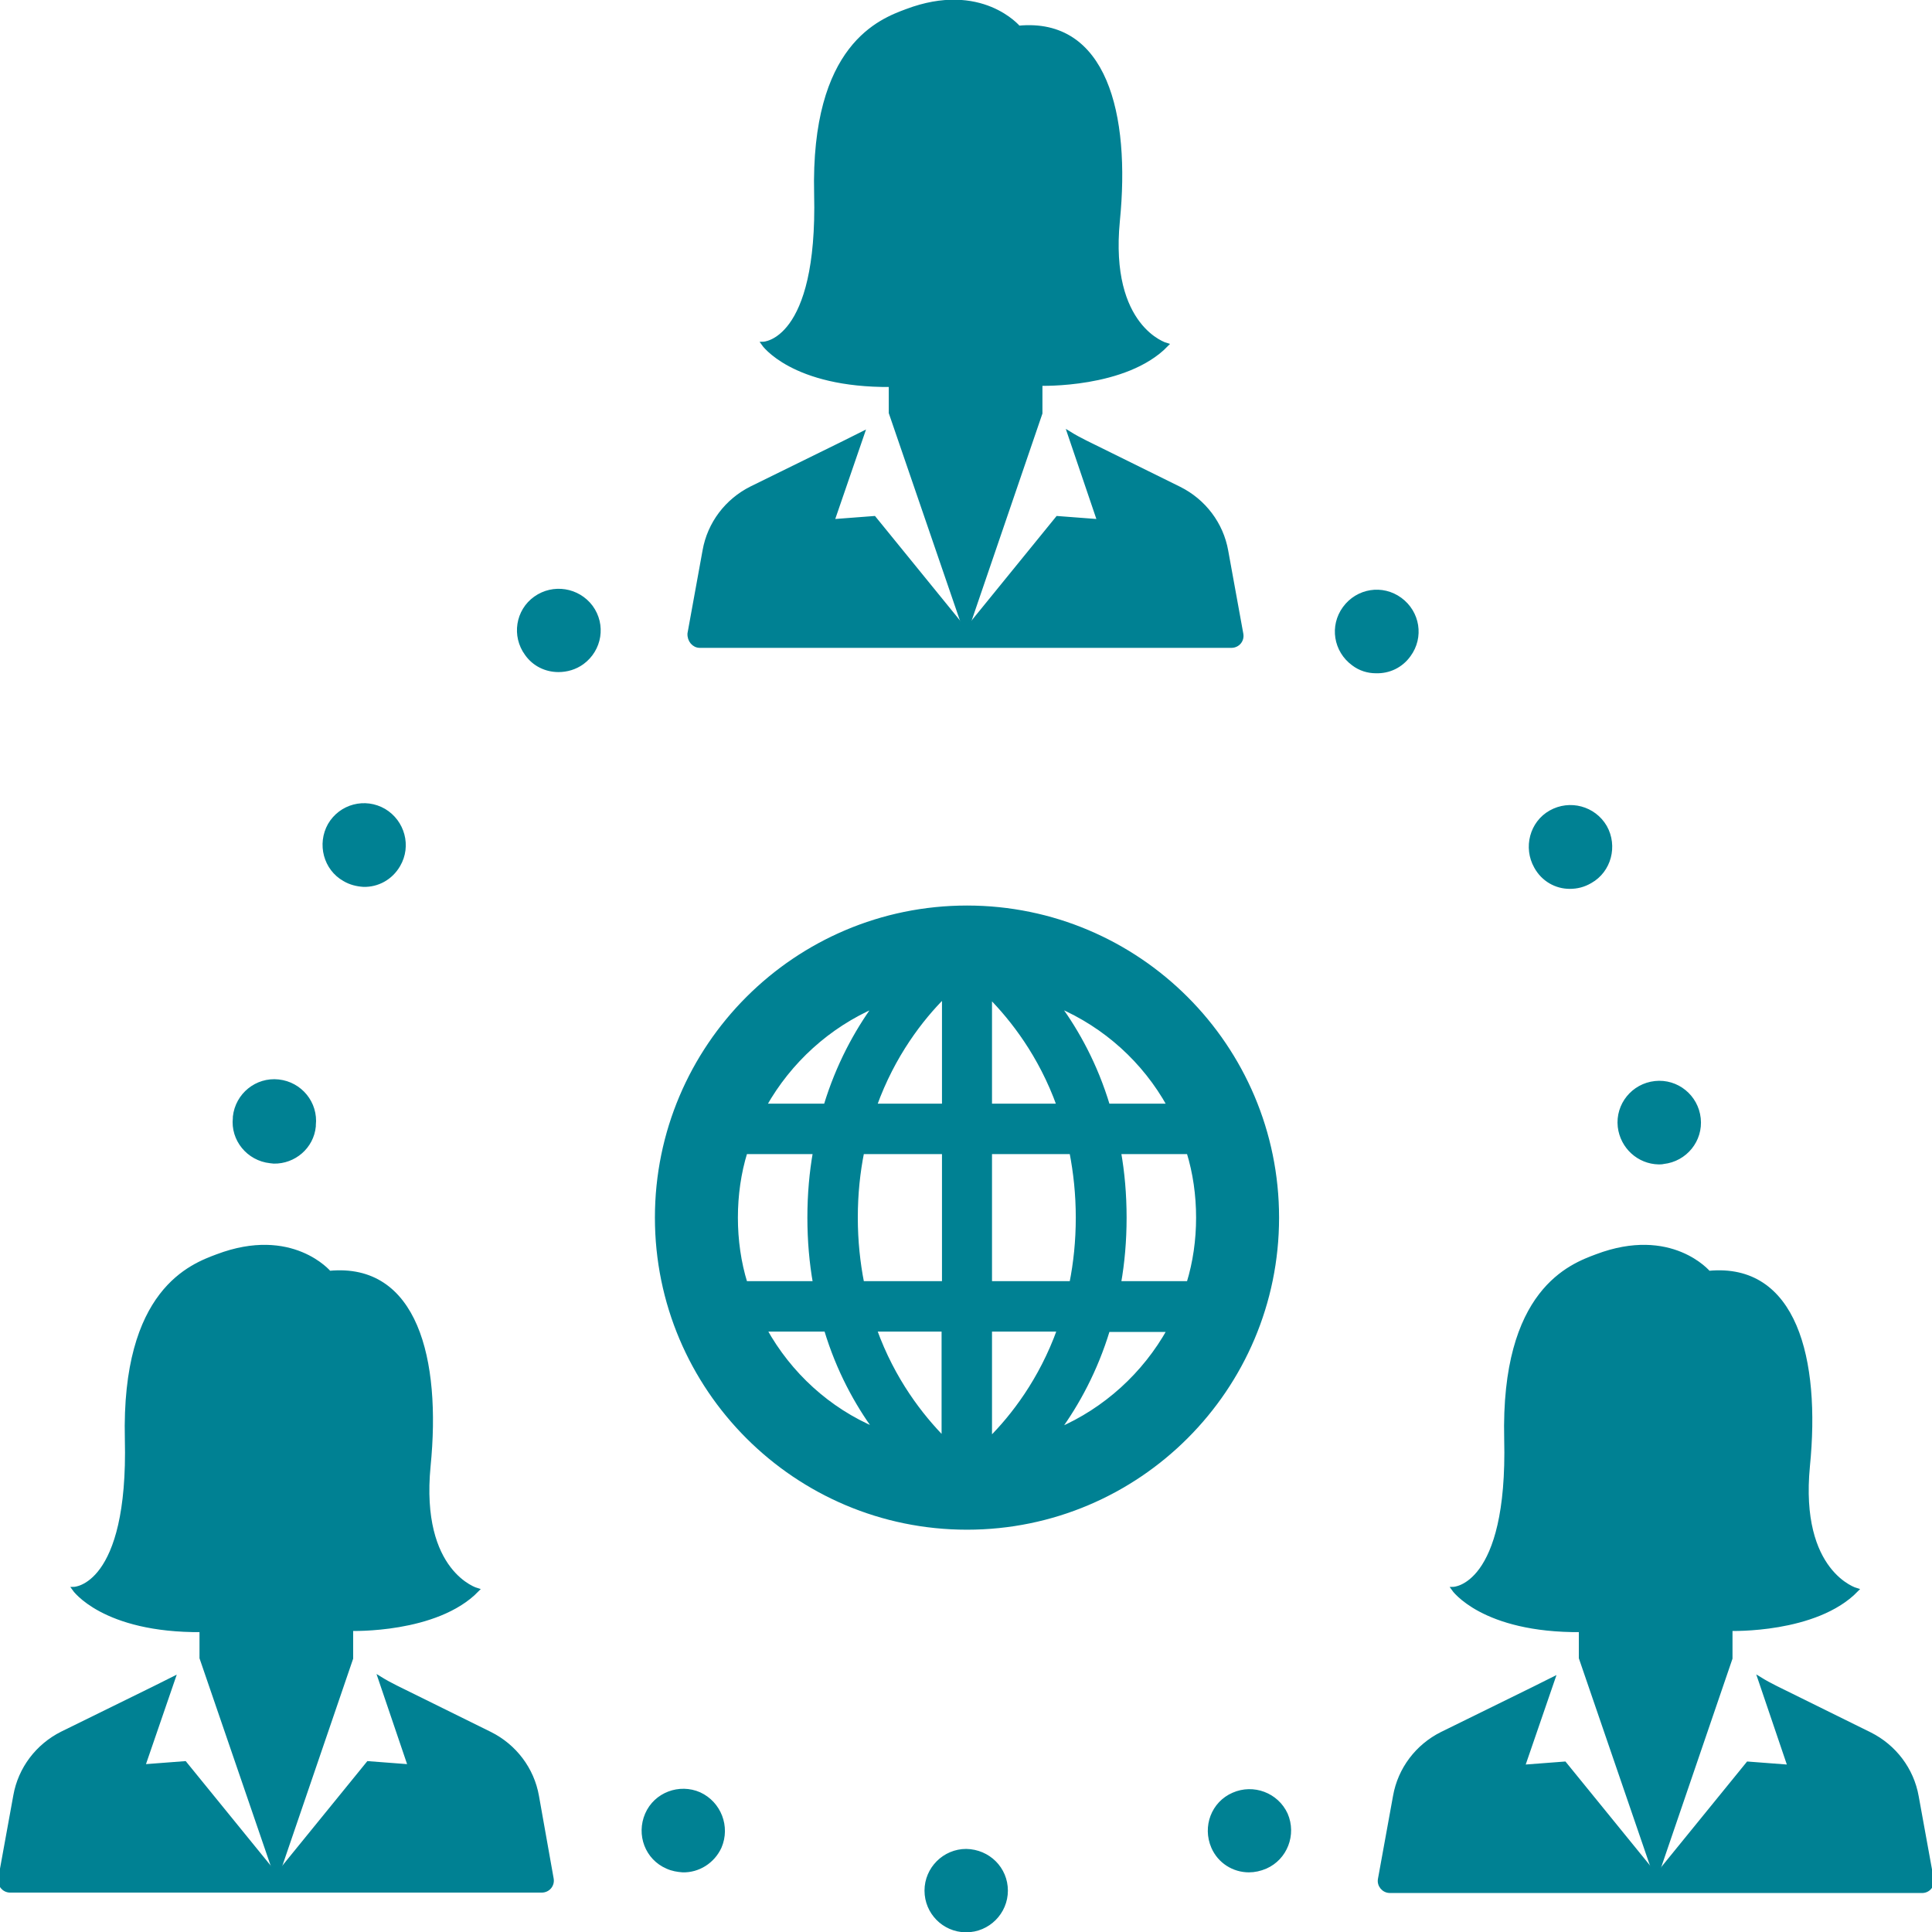
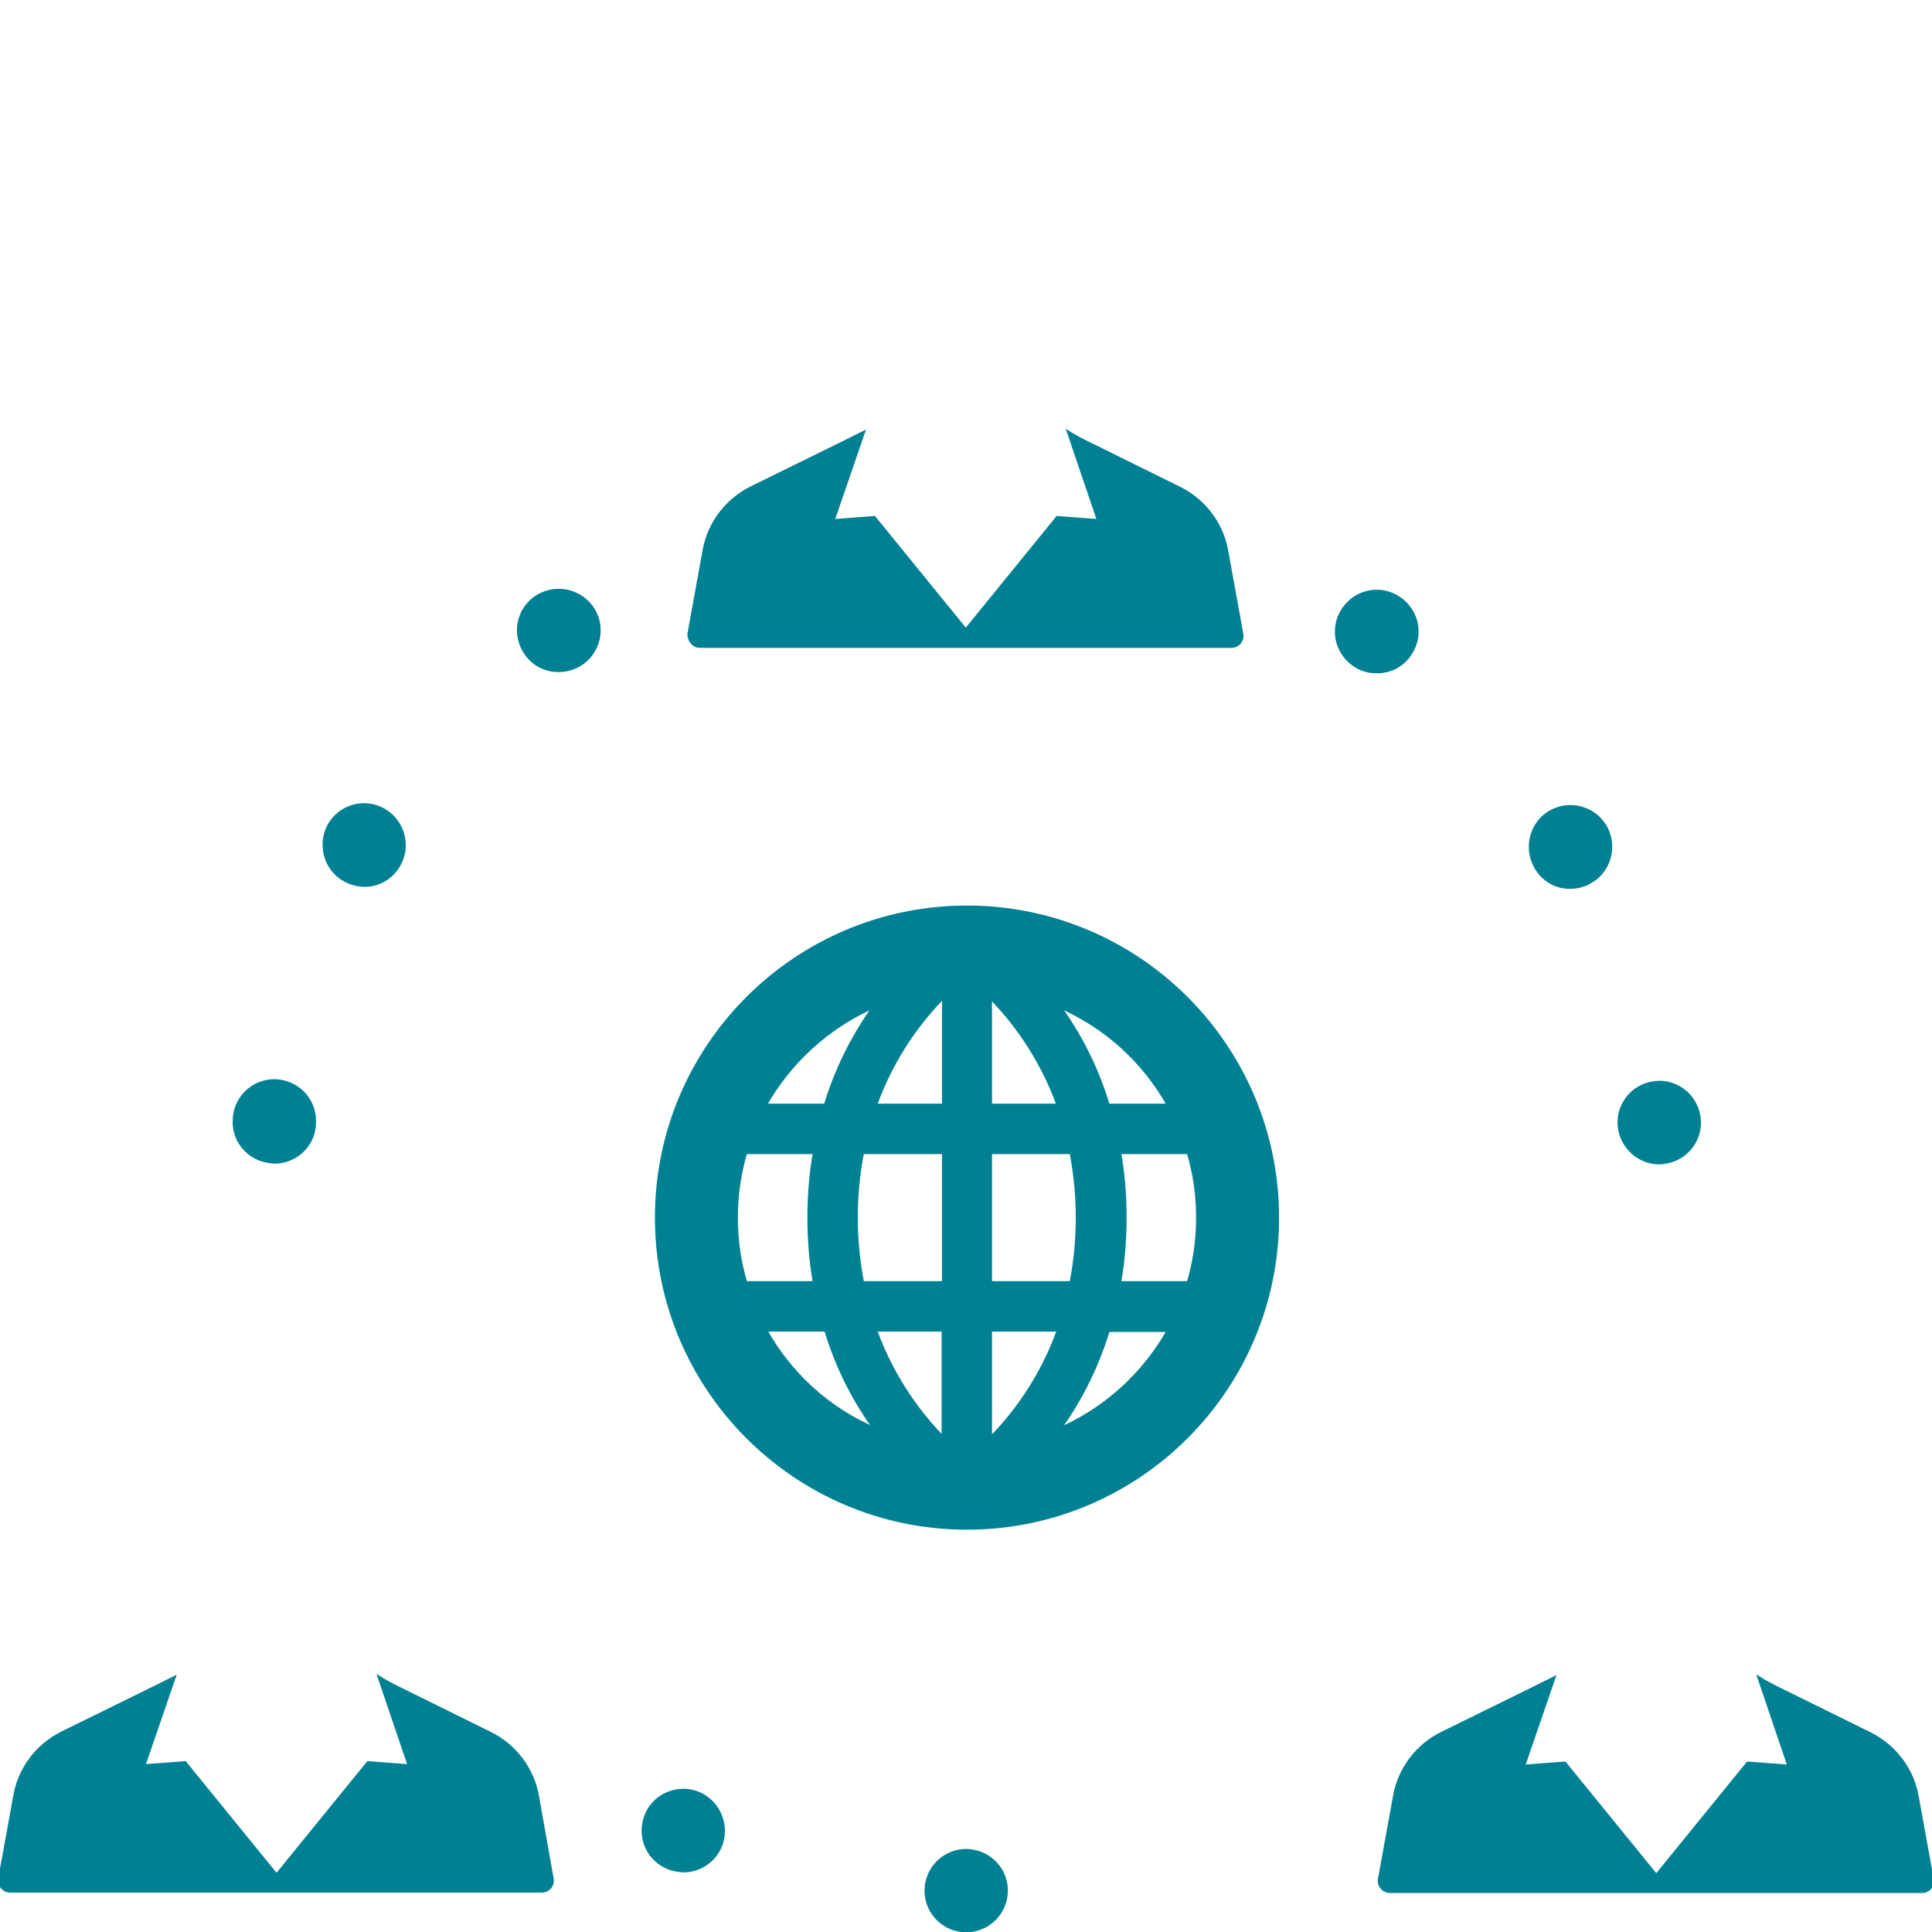
<svg xmlns="http://www.w3.org/2000/svg" fill="#008193" height="800px" width="800px" version="1.1" id="Capa_1" viewBox="0 0 486.592 486.592" xml:space="preserve" stroke="#008193">
  <g id="SVGRepo_bgCarrier" stroke-width="0" />
  <g id="SVGRepo_tracerCarrier" stroke-linecap="round" stroke-linejoin="round" />
  <g id="SVGRepo_iconCarrier">
    <g>
      <g>
        <path d="M243.546,228.568c-43.1,0-78.1,35-78.1,78.1s35,78.1,78.1,78.1s78.1-35,78.1-78.1S286.646,228.568,243.546,228.568z M220.446,253.268c-4.8,6.6-9.4,15-12.5,25.2h-15.4C198.846,267.268,208.646,258.368,220.446,253.268z M187.746,323.168 c-1.6-5.2-2.4-10.8-2.4-16.5s0.8-11.3,2.4-16.5h17.5c-0.9,5.1-1.4,10.6-1.4,16.5s0.5,11.4,1.4,16.5H187.746z M192.646,334.868 h15.4c3.1,10.3,7.7,18.6,12.5,25.2C208.646,355.068,198.846,346.068,192.646,334.868z M237.646,362.368 c-5.6-5.7-12.7-14.7-17.3-27.5h17.3V362.368z M237.646,323.168h-20.5c-1-5.1-1.6-10.6-1.6-16.5c0-6,0.6-11.5,1.6-16.5h20.6v33 H237.646z M237.646,278.468h-17.3c4.6-12.8,11.7-21.9,17.4-27.6v27.6H237.646z M294.446,278.468h-15.4 c-3.1-10.3-7.7-18.6-12.5-25.2C278.446,258.368,288.246,267.268,294.446,278.468z M249.346,250.968c5.6,5.7,12.7,14.7,17.3,27.5 h-17.3V250.968z M249.346,290.168h20.5c1,5.1,1.6,10.6,1.6,16.5c0,6-0.6,11.5-1.6,16.5h-20.5V290.168z M249.346,334.868h17.4 c-4.6,12.8-11.7,21.9-17.4,27.6V334.868z M266.546,360.168c4.8-6.6,9.4-15,12.5-25.2h15.4 C288.246,346.068,278.446,355.068,266.546,360.168z M281.846,323.168c0.9-5.1,1.4-10.6,1.4-16.5s-0.5-11.4-1.4-16.5h17.5 c1.6,5.2,2.4,10.8,2.4,16.5s-0.8,11.3-2.4,16.5H281.846z" />
        <path d="M86.746,221.468c1.5,0.9,3.2,1.3,4.8,1.4c3.5,0.1,6.9-1.7,8.8-5c2.8-4.8,1.1-10.9-3.6-13.7c-4.8-2.8-10.9-1.2-13.7,3.6 C80.346,212.568,81.946,218.768,86.746,221.468z" />
        <path d="M68.046,292.468c0.3,0,0.6,0.1,0.9,0.1c5.1,0.1,9.6-3.7,10.1-8.9v-0.1c0-0.1,0-0.1,0-0.2c0.6-5.5-3.4-10.4-8.9-11 s-10.4,3.4-11,8.9l0,0c0,0.1,0,0.1,0,0.2v0.1C58.546,286.968,62.546,291.868,68.046,292.468z" />
-         <path d="M310.646,451.968L310.646,451.968c-5.1,2.2-7.3,8.1-5.1,13.2c1.6,3.7,5.2,5.9,9,5.9c1.4,0,2.8-0.3,4.2-0.9 c5-2.2,7.3-8.1,5.1-13.2C321.546,451.968,315.646,449.768,310.646,451.968z" />
        <path d="M395.346,223.368c1.8,0,3.5-0.4,5.2-1.4c4.8-2.7,6.4-8.9,3.7-13.7c-2.8-4.8-8.9-6.4-13.7-3.7c-4.8,2.7-6.4,8.9-3.7,13.7 C388.646,221.568,391.946,223.368,395.346,223.368z" />
        <path d="M417.746,292.768c0.4,0,0.8,0,1.2-0.1c5.5-0.6,9.5-5.5,8.9-11s-5.5-9.5-11-8.9s-9.5,5.5-8.9,11 C408.546,288.868,412.746,292.668,417.746,292.768z" />
        <path d="M134.846,150.668c-4.5,3.2-5.5,9.5-2.2,14c1.9,2.7,4.9,4.1,8,4.1c2.1,0,4.2-0.6,6-1.9c4.5-3.3,5.5-9.5,2.2-14 C145.546,148.468,139.346,147.468,134.846,150.668z" />
        <path d="M354.846,164.968c3.3-4.5,2.3-10.7-2.2-14s-10.7-2.3-14,2.2s-2.3,10.7,2.2,14c1.7,1.3,3.7,1.9,5.7,1.9 C349.746,169.168,352.846,167.768,354.846,164.968z" />
        <path d="M243.346,466.168c-5.5,0-10,4.5-10,10s4.4,9.9,9.8,10c0.1,0,0.1,0,0.2,0c5.5,0,10-4.5,10-10 S248.946,466.268,243.346,466.168z" />
        <path d="M176.146,451.868c-5-2.2-11,0-13.2,5.1s0,11,5.1,13.2c1.3,0.6,2.6,0.8,3.9,0.9c3.9,0.1,7.6-2.2,9.3-5.9 C183.446,460.068,181.146,454.168,176.146,451.868z" />
-         <path d="M262.046,103.468L262.046,103.468v-6.8c0,0,21.5,0.7,31.7-9.8c0,0-14.8-4.2-12.2-31.2c2.7-27-3.3-50.8-25-48.7 c0,0-9.4-11.3-28.2-4.2c-6.4,2.4-23.7,8.6-22.8,46.1c0.9,37.4-13.3,37.7-13.3,37.7s7.3,10.6,32.1,10.4v7l18.9,55.1l18.8-55 L262.046,103.468z" />
        <path d="M176.246,162.668h66.1h1.7h66.1c1.6,0,2.8-1.4,2.5-3l-3.8-20.9c-1.2-6.8-5.6-12.6-11.8-15.7l-23.7-11.7 c-1.4-0.7-2.7-1.4-4-2.2l7.5,22.1l-10.5-0.8l-23.1,28.4l-23.1-28.4l-10.5,0.8l7.6-22.1l-4.8,2.4l-23.2,11.4 c-6.2,3.1-10.6,8.9-11.8,15.7l-3.8,20.9C173.546,161.268,174.746,162.668,176.246,162.668z" />
-         <path d="M435.846,417.068L435.846,417.068v-6.8c0,0,21.5,0.7,31.7-9.8c0,0-14.8-4.2-12.2-31.2c2.7-27-3.3-50.8-25-48.7 c0,0-9.4-11.3-28.2-4.2c-6.4,2.4-23.7,8.6-22.8,46.1c0.9,37.4-13.3,37.7-13.3,37.7s7.3,10.6,32.1,10.4v7l18.9,55.1l18.8-55 V417.068z" />
        <path d="M486.546,473.368l-3.8-20.9c-1.2-6.8-5.6-12.6-11.8-15.7l-23.7-11.7c-1.4-0.7-2.7-1.4-4-2.2l7.5,22.1l-10.5-0.8 l-23.1,28.4l-23.1-28.4l-10.5,0.8l7.6-22.1l-4.8,2.4l-23.2,11.4c-6.2,3.1-10.6,8.9-11.8,15.7l-3.8,20.9c-0.3,1.5,0.9,3,2.5,3h66.1 h1.7h66.1C485.646,476.368,486.846,474.868,486.546,473.368z" />
-         <path d="M88.446,417.068L88.446,417.068v-6.8c0,0,21.5,0.7,31.7-9.8c0,0-14.8-4.2-12.2-31.2c2.7-27-3.3-50.8-25-48.7 c0,0-9.4-11.3-28.2-4.2c-6.4,2.4-23.7,8.6-22.8,46.1c0.9,37.4-13.3,37.7-13.3,37.7s7.3,10.6,32.1,10.4v7l18.9,55.1l18.8-55 L88.446,417.068z" />
        <path d="M135.246,452.368c-1.2-6.8-5.6-12.6-11.8-15.7l-23.7-11.7c-1.4-0.7-2.7-1.4-4-2.2l7.5,22.1l-10.5-0.8l-23.1,28.4 l-23.1-28.4l-10.5,0.8l7.6-22.1l-4.8,2.4l-23.2,11.4c-6.2,3.1-10.6,8.9-11.8,15.7l-3.8,20.9c-0.3,1.5,0.9,3,2.5,3h66.1h1.7h66.1 c1.6,0,2.8-1.4,2.5-3L135.246,452.368z" />
      </g>
    </g>
  </g>
</svg>